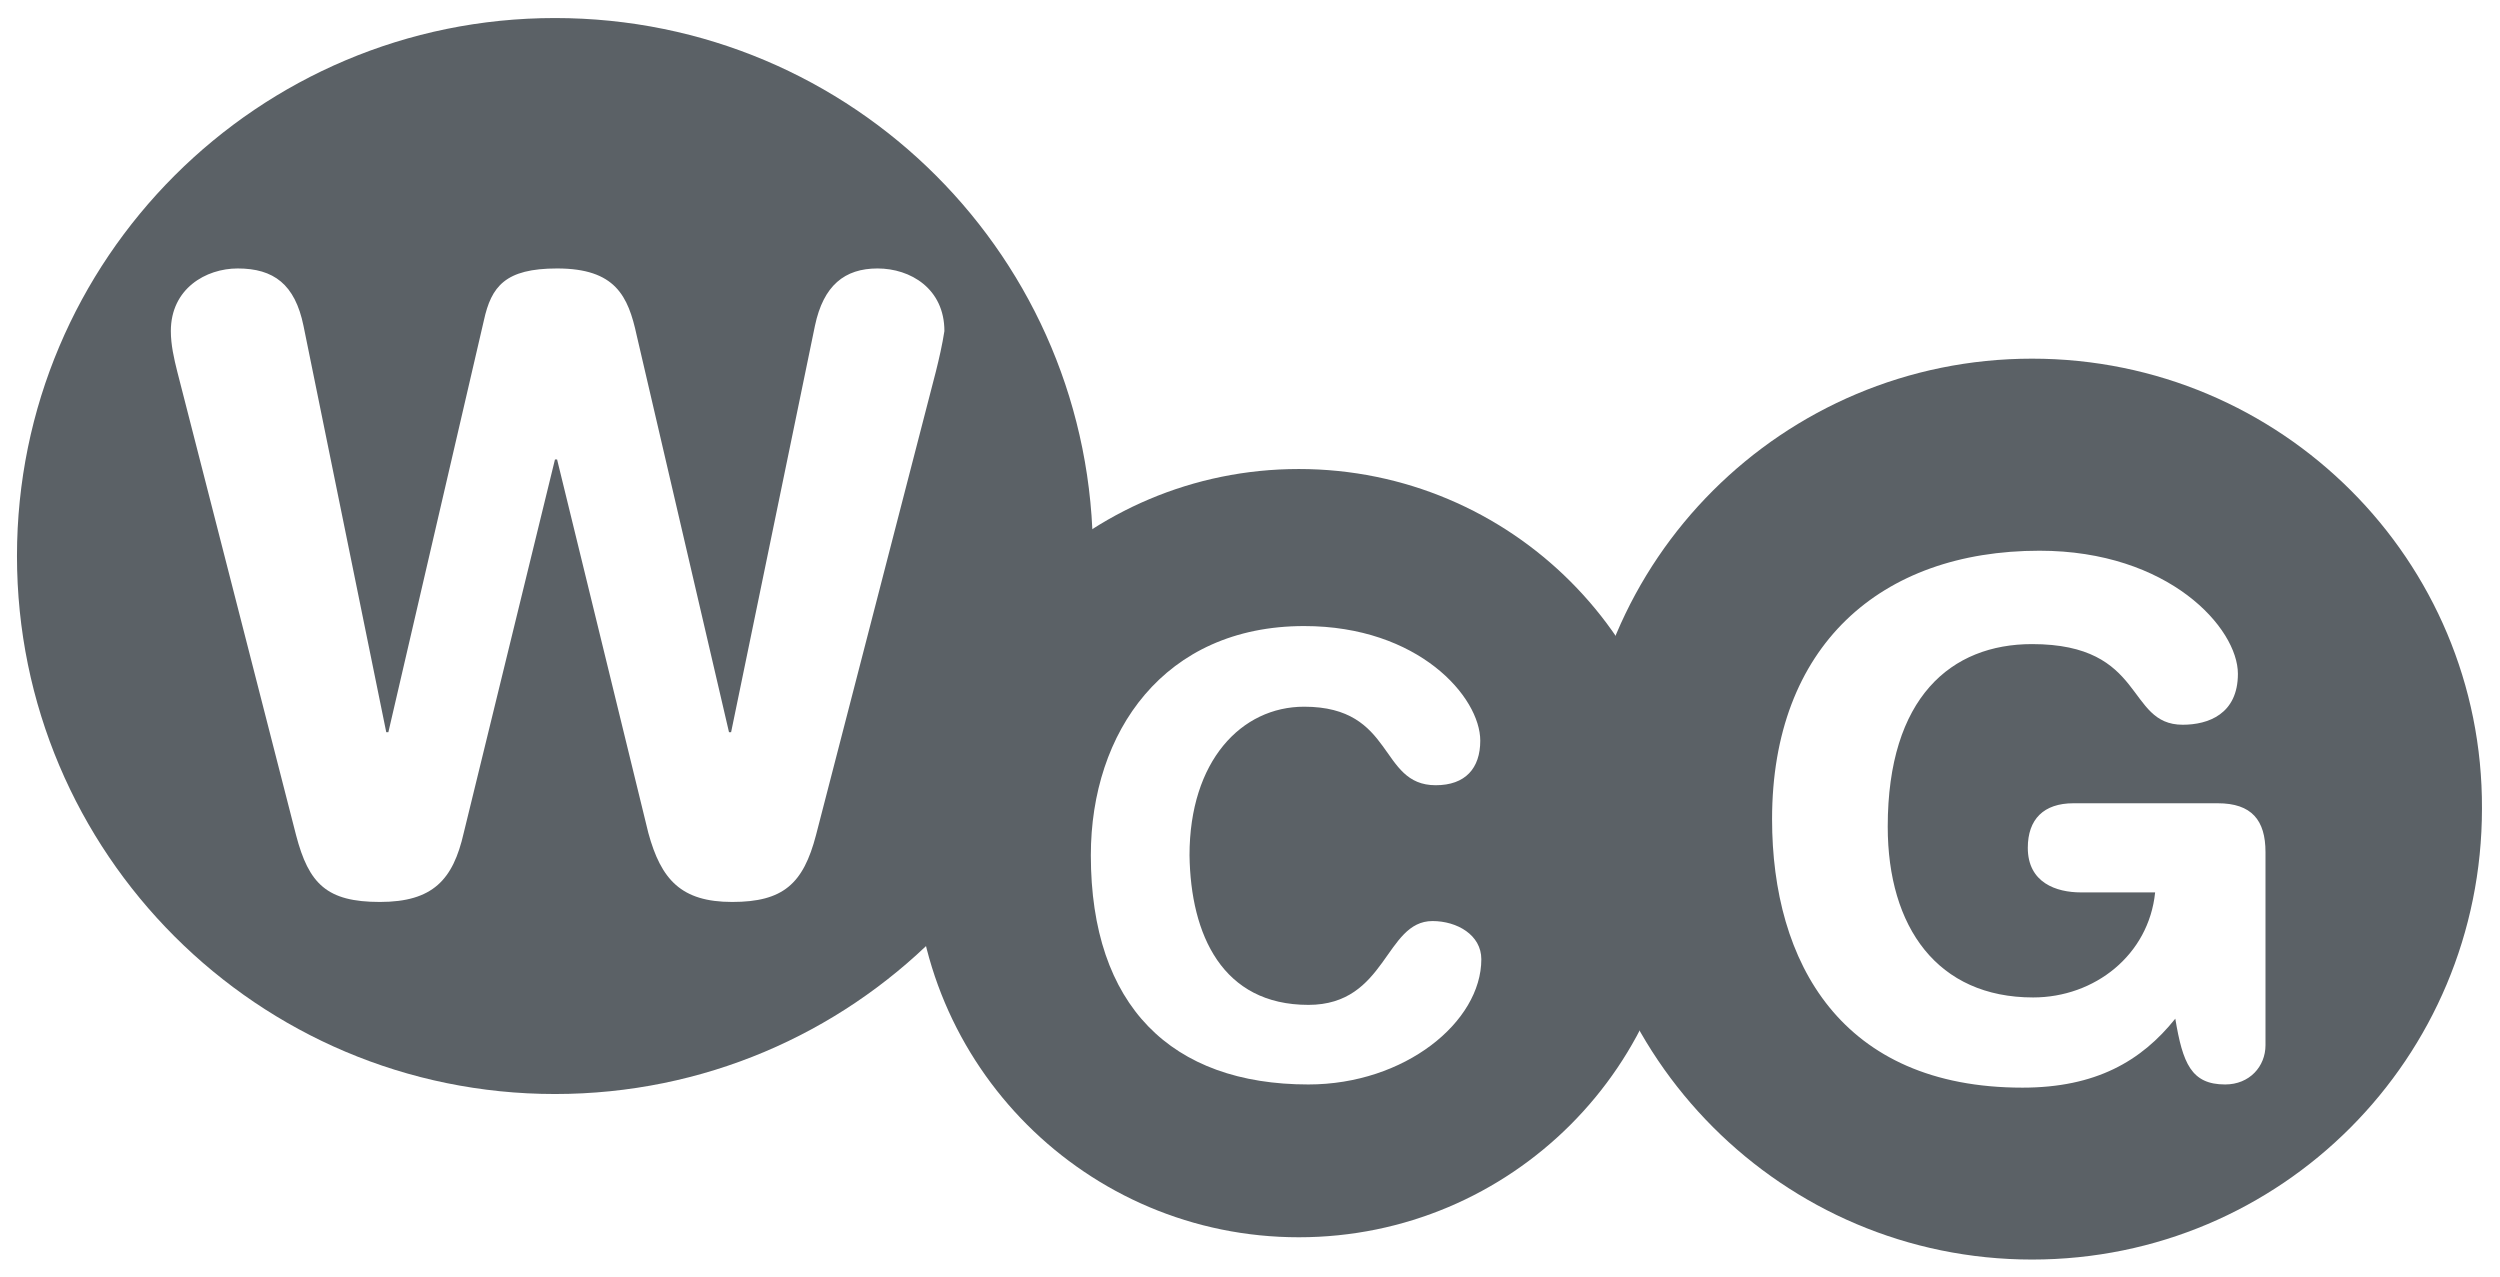
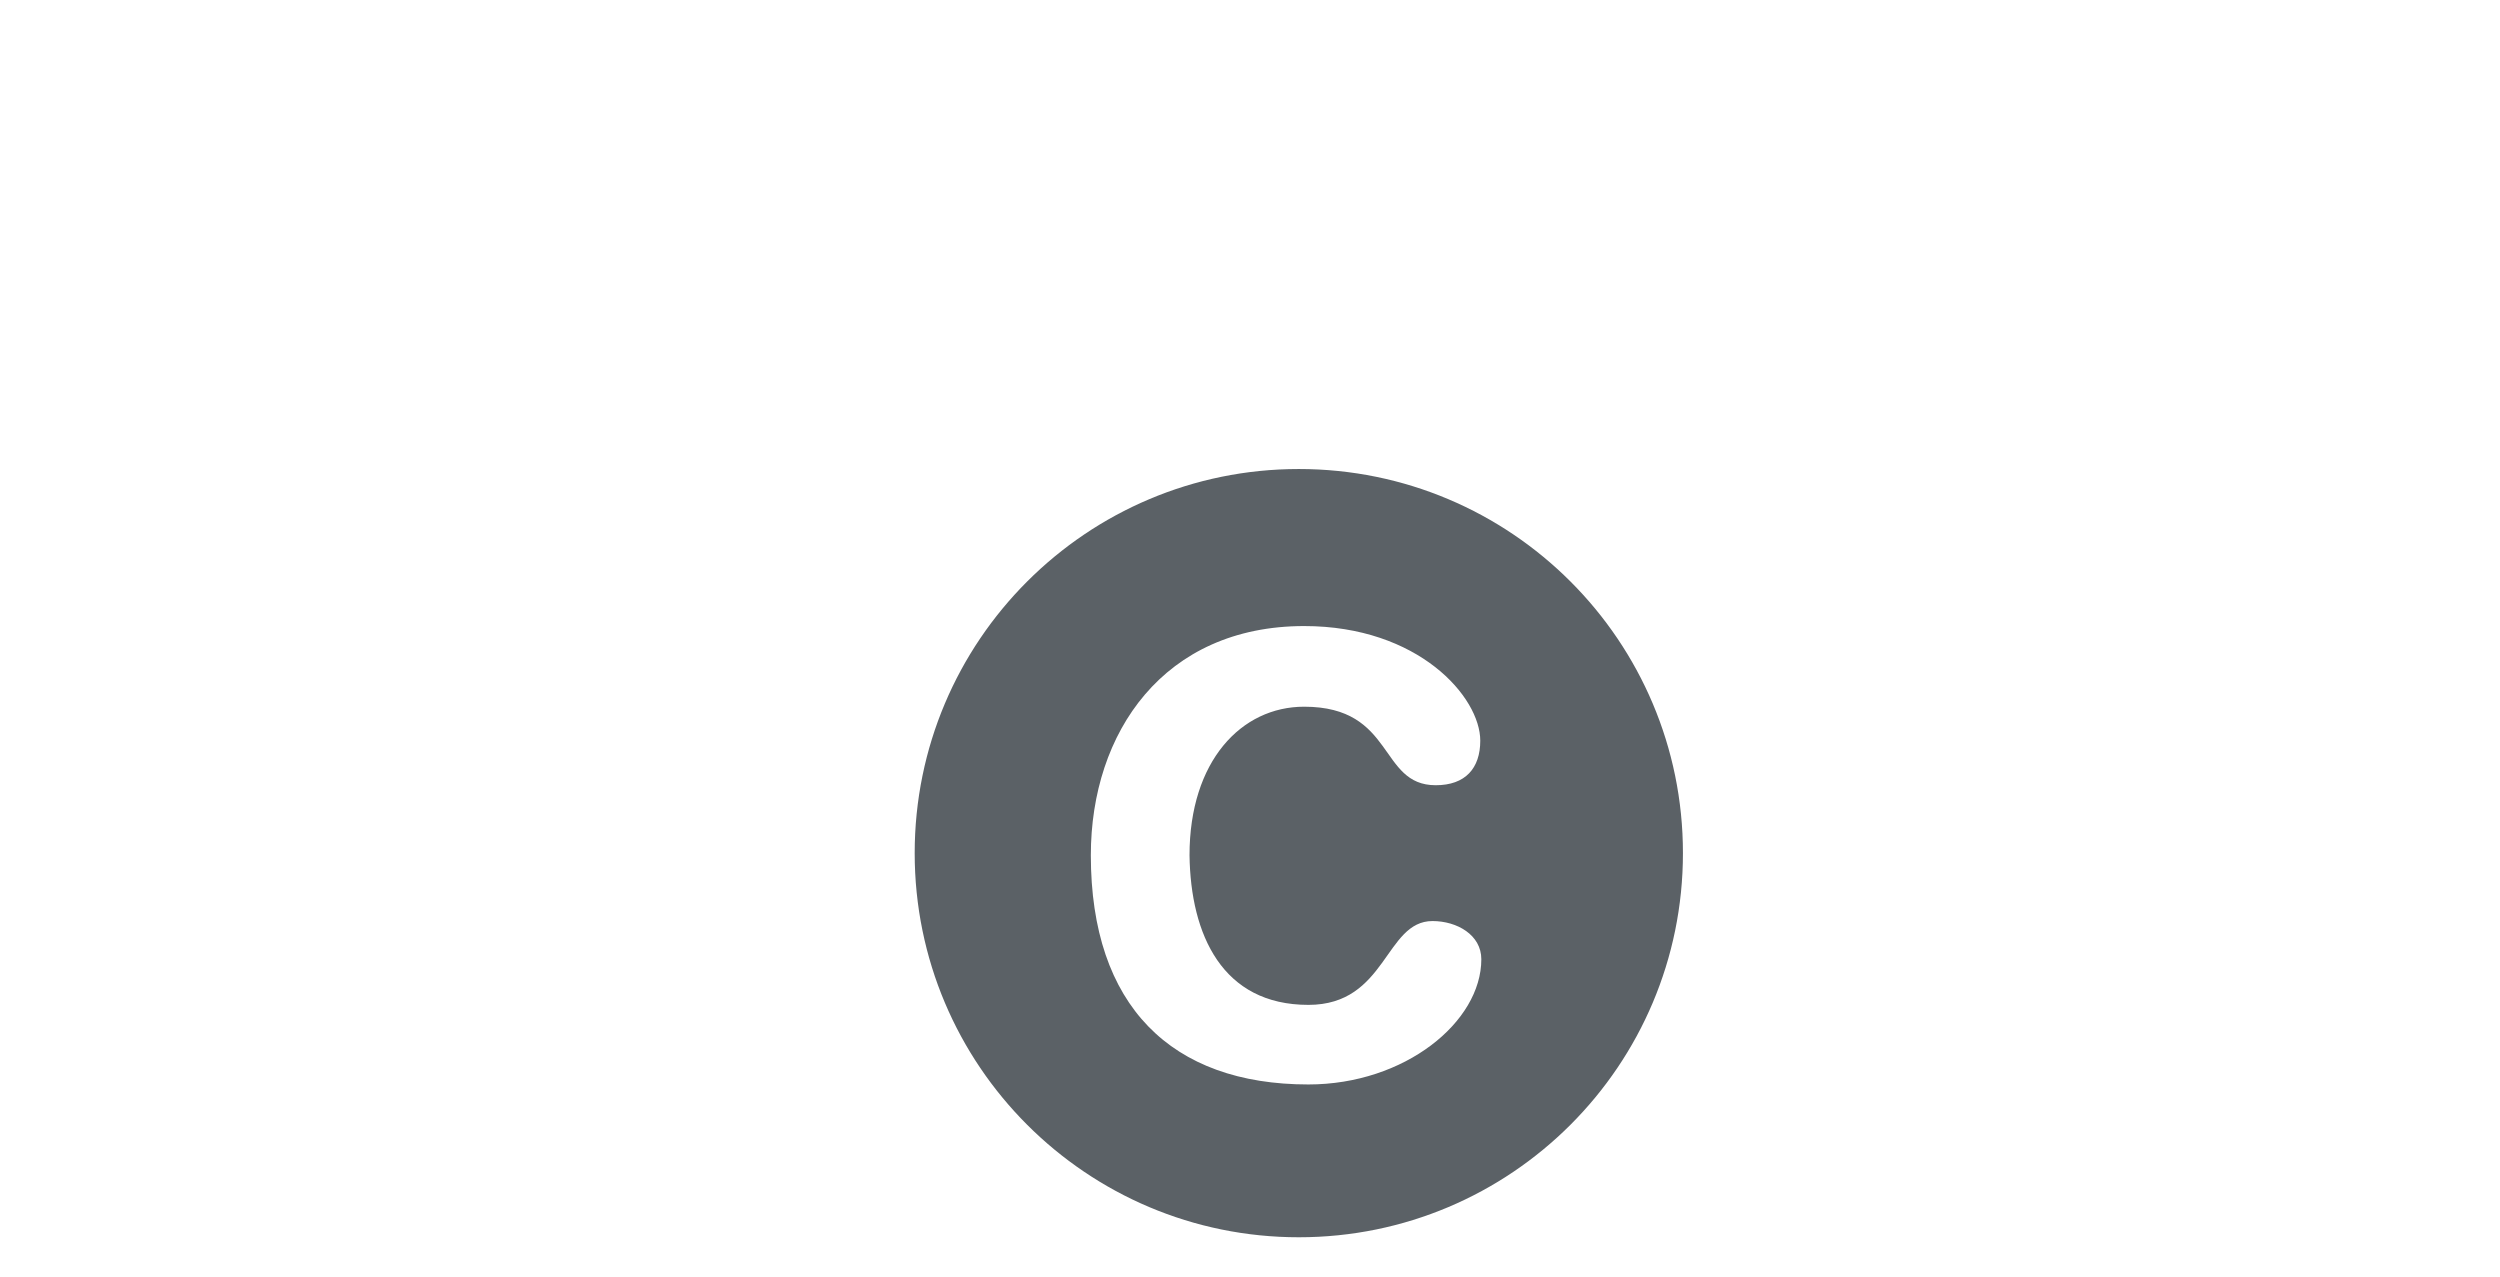
<svg xmlns="http://www.w3.org/2000/svg" id="Layer_1" version="1.1" viewBox="0 0 235.6 120.3">
  <defs>
    <style> .st0 { fill: #5b6166; } </style>
  </defs>
-   <path class="st0" d="M122.4,44.2c-20,0-36.2,16.2-36.2,36.2s16.2,36.2,36.2,36.2,36.2-16.2,36.2-36.2-16.2-36.2-36.2-36.2ZM123.3,94.7c7.4,0,7.2-7.9,11.7-7.9,2.3,0,4.6,1.3,4.6,3.6,0,5.9-7.2,11.8-16.3,11.8-12.9,0-20.5-7.4-20.5-21.6,0-11.6,6.9-21.6,20.1-21.6,10.8,0,16.6,6.7,16.6,10.8,0,2.6-1.4,4.2-4.2,4.2-5.4,0-3.8-7.4-12.4-7.4-5.9,0-10.8,5.1-10.8,14,.1,7.5,3.1,14.1,11.2,14.1Z" />
-   <path class="st0" d="M52.3,1.7C24.3,1.7,1.6,24.4,1.6,52.4s22.7,50.7,50.7,50.7,50.7-22.6,50.7-50.6c.1-28.1-22.6-50.8-50.7-50.8ZM88.2,35l-11.3,43.7c-1.2,4.6-3.1,6.3-7.9,6.3s-6.7-2.1-7.9-6.5l-8.6-35.2h-.2l-8.6,35.2c-1,4.4-2.9,6.5-7.9,6.5s-6.7-1.7-7.9-6.3l-11.2-43.7c-.3-1.2-.6-2.5-.6-3.8,0-4,3.3-5.9,6.3-5.9,3.4,0,5.4,1.5,6.2,5.4l7.8,38.3h.2l9-38.8c.7-3.2,2-4.9,6.9-4.9,5.5,0,6.7,2.6,7.5,6.3l8.7,37.4h.2l7.9-38.3c.8-3.8,2.8-5.4,5.9-5.4s6.3,1.9,6.3,5.9c-.2,1.3-.5,2.6-.8,3.8Z" />
-   <path class="st0" d="M191.5,33.8c-23.5,0-42.5,19-42.5,42.4s19,42.5,42.5,42.5,42.4-19,42.4-42.5c.1-23.4-18.9-42.4-42.4-42.4ZM213.5,98.5c0,2-1.5,3.7-3.8,3.7-3.2,0-4-2-4.7-6.2-3.2,4-7.5,6.5-14.4,6.5-17.1,0-23.6-11.8-23.6-25.3,0-16.3,10.2-25.3,25.2-25.3,12.2,0,18.7,7.3,18.7,11.6,0,3.8-2.8,4.8-5.2,4.8-5.4,0-3.4-7.6-14.2-7.6-7.6,0-13.6,5-13.6,17.2,0,9.5,4.7,16.1,13.7,16.1,5.8,0,10.9-4,11.5-9.9h-7c-2.3,0-5-.9-5-4.2,0-2.7,1.5-4.2,4.3-4.2h13.6c3.2,0,4.5,1.6,4.5,4.6v18.2h0Z" />
+   <path class="st0" d="M122.4,44.2c-20,0-36.2,16.2-36.2,36.2s16.2,36.2,36.2,36.2,36.2-16.2,36.2-36.2-16.2-36.2-36.2-36.2ZM123.3,94.7c7.4,0,7.2-7.9,11.7-7.9,2.3,0,4.6,1.3,4.6,3.6,0,5.9-7.2,11.8-16.3,11.8-12.9,0-20.5-7.4-20.5-21.6,0-11.6,6.9-21.6,20.1-21.6,10.8,0,16.6,6.7,16.6,10.8,0,2.6-1.4,4.2-4.2,4.2-5.4,0-3.8-7.4-12.4-7.4-5.9,0-10.8,5.1-10.8,14,.1,7.5,3.1,14.1,11.2,14.1" />
</svg>